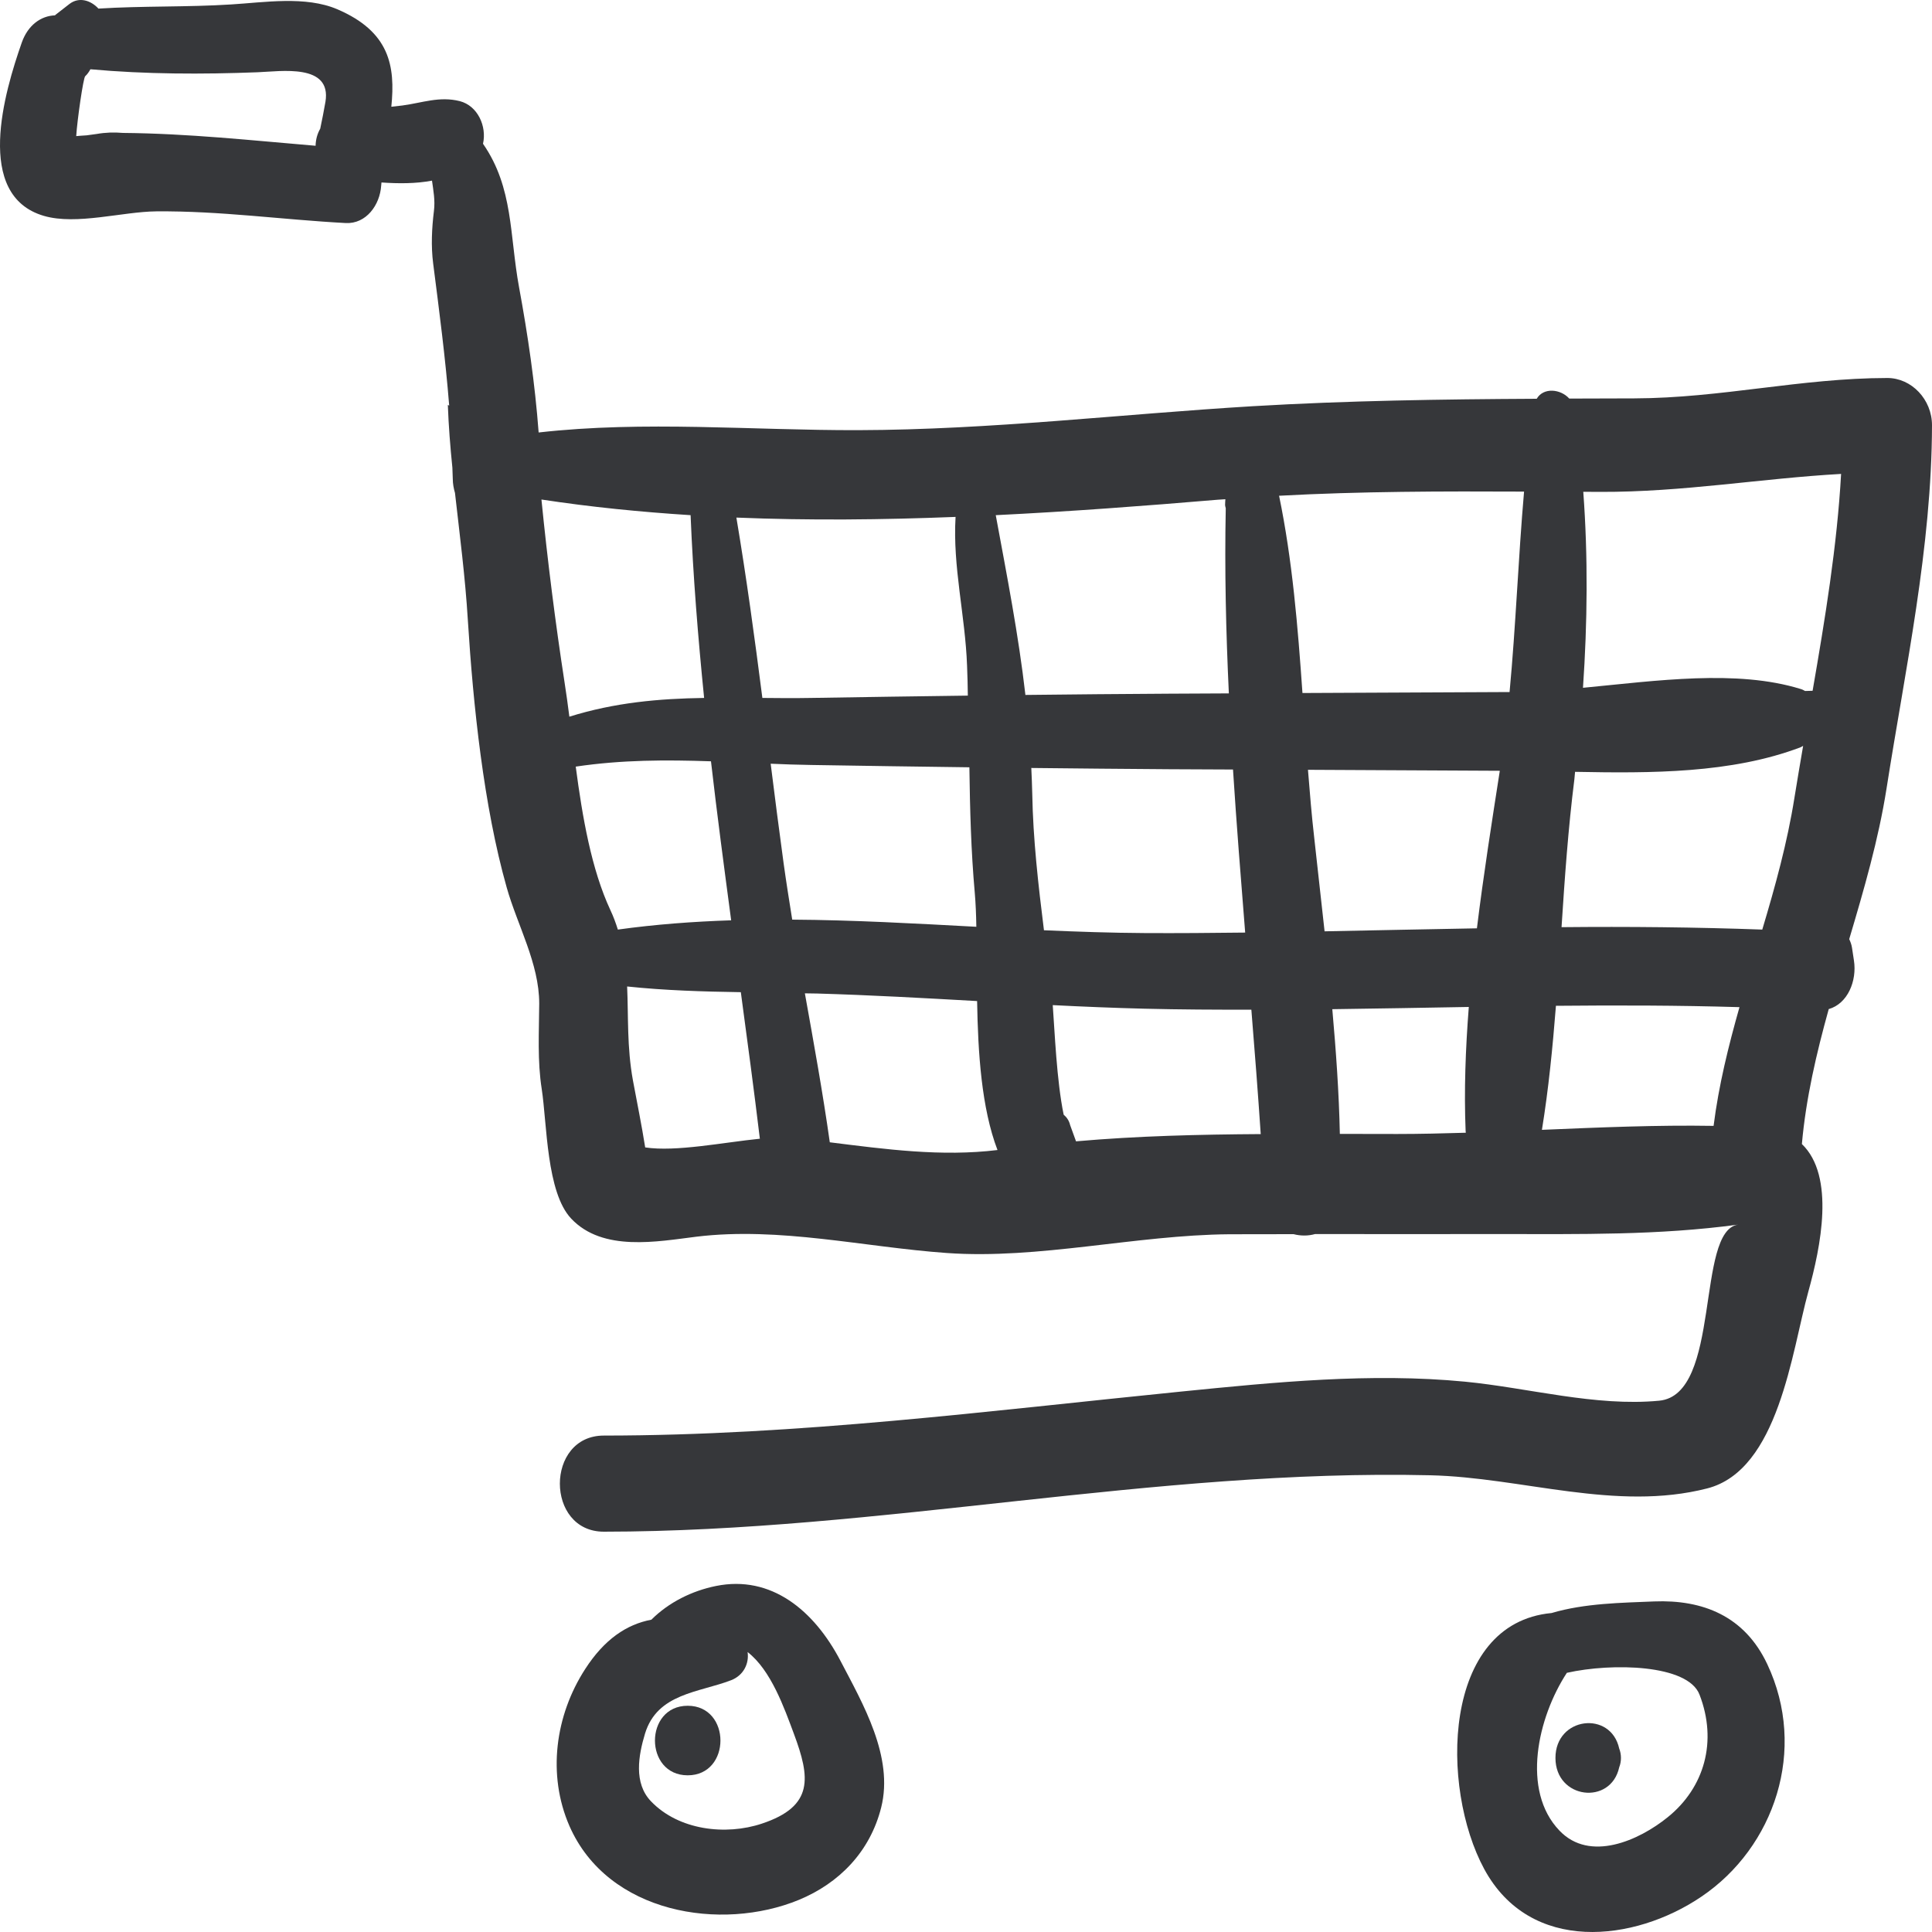
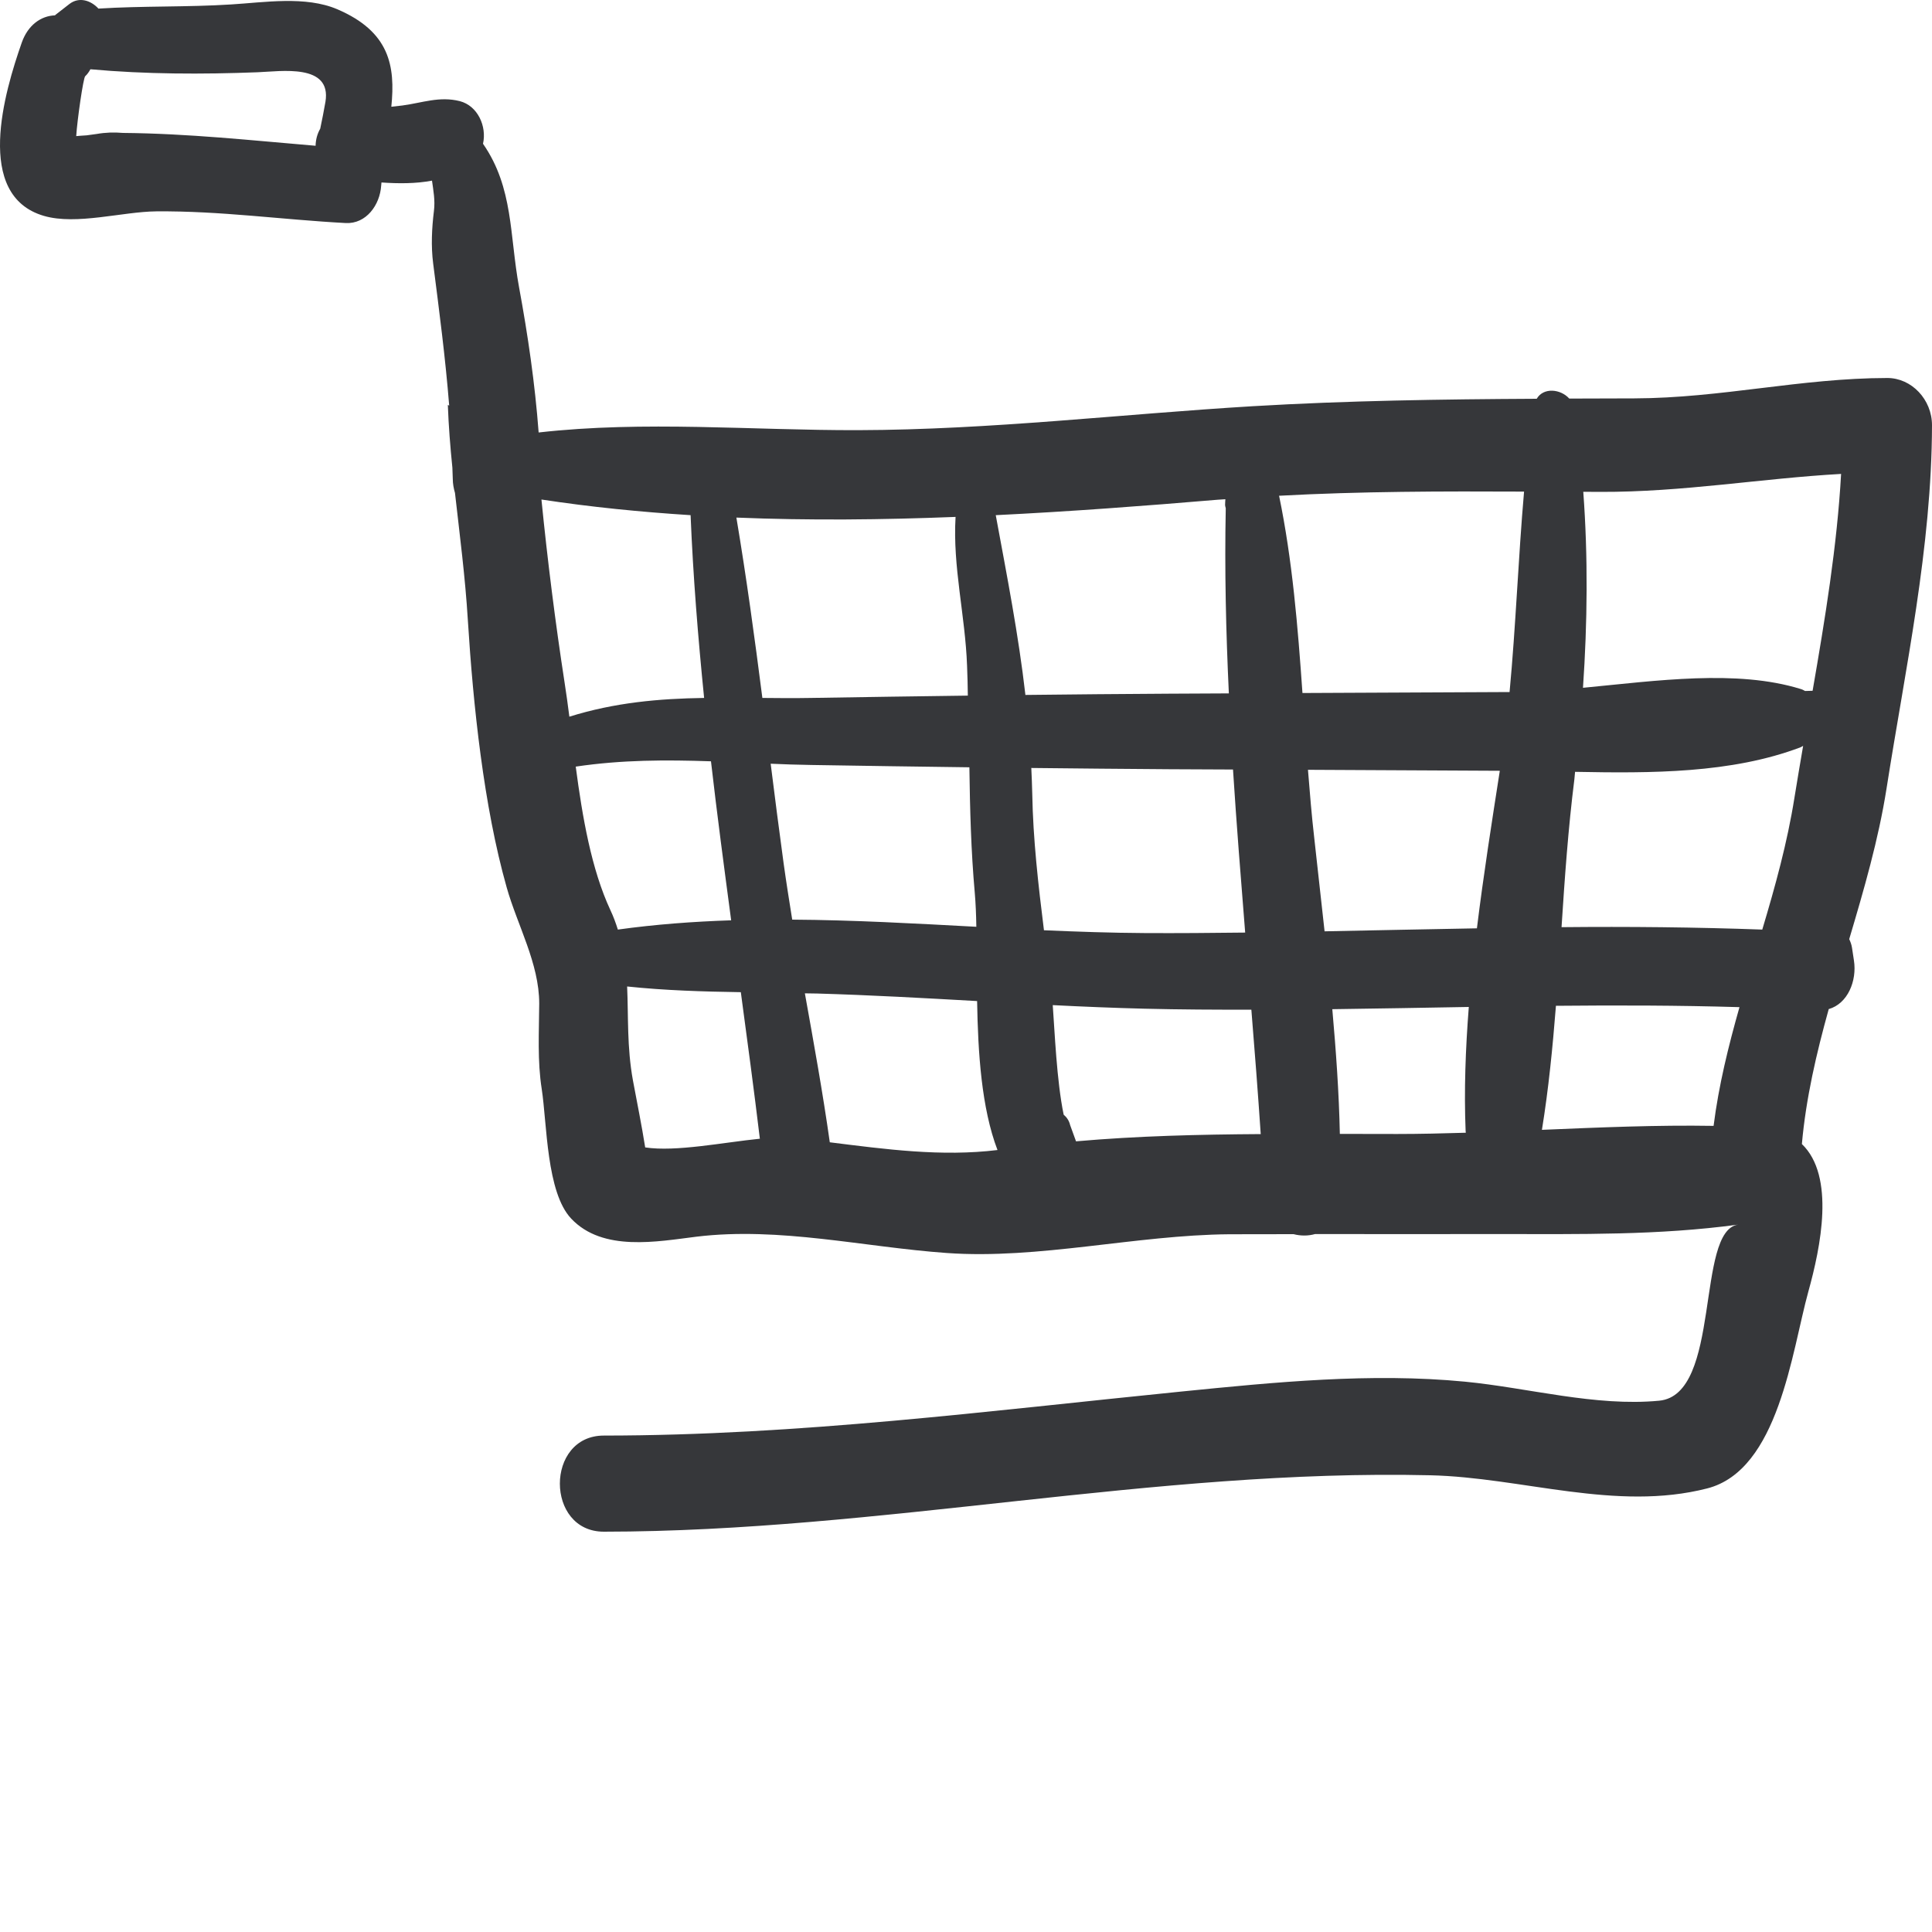
<svg xmlns="http://www.w3.org/2000/svg" width="20px" height="20px" viewBox="0 0 20 20" version="1.1">
  <title>shopping-cart copy</title>
  <g id="Page-1" stroke="none" stroke-width="1" fill="none" fill-rule="evenodd">
    <g id="prueba-tamaño" transform="translate(-1149, -48)" fill="#36373A">
      <g id="shopping-cart-copy" transform="translate(1149, 48)">
        <path d="M20,4.402 C20,4.136 19.789,3.913 19.538,3.913 C18.64,3.914 17.821,4.121 16.919,4.124 C16.694,4.125 16.469,4.125 16.245,4.126 C16.155,4.026 15.978,4.008 15.908,4.128 C14.927,4.133 13.948,4.147 12.969,4.205 C11.602,4.287 10.258,4.449 8.885,4.453 C7.787,4.456 6.67,4.353 5.576,4.477 C5.538,3.971 5.465,3.471 5.373,2.972 C5.274,2.435 5.316,1.946 5.002,1.491 C5.001,1.49 5.001,1.489 5,1.489 C5.041,1.307 4.945,1.095 4.76,1.047 C4.549,0.994 4.374,1.064 4.166,1.092 C4.128,1.097 4.089,1.101 4.051,1.105 C4.094,0.682 4.033,0.328 3.492,0.096 C3.163,-0.045 2.736,0.025 2.393,0.046 C1.936,0.075 1.476,0.06 1.019,0.089 C0.941,0.004 0.819,-0.036 0.719,0.041 C0.671,0.079 0.623,0.116 0.575,0.153 C0.573,0.155 0.571,0.157 0.569,0.159 C0.423,0.164 0.289,0.261 0.226,0.439 C0.046,0.951 -0.271,2.024 0.455,2.235 C0.792,2.333 1.268,2.191 1.618,2.188 C2.282,2.182 2.92,2.274 3.58,2.309 C3.79,2.319 3.933,2.123 3.946,1.921 C3.947,1.91 3.948,1.9 3.949,1.889 C4.123,1.901 4.304,1.902 4.472,1.87 C4.486,1.972 4.506,2.073 4.492,2.184 C4.47,2.363 4.461,2.548 4.484,2.727 C4.547,3.219 4.611,3.707 4.65,4.199 C4.646,4.196 4.641,4.194 4.636,4.192 C4.644,4.41 4.661,4.626 4.683,4.841 C4.683,4.879 4.687,4.916 4.687,4.953 C4.687,5.009 4.697,5.058 4.71,5.103 C4.759,5.539 4.816,5.974 4.843,6.418 C4.898,7.299 5.007,8.345 5.245,9.186 C5.355,9.577 5.582,9.973 5.582,10.389 C5.58,10.684 5.562,10.982 5.608,11.274 C5.663,11.633 5.656,12.344 5.913,12.615 C6.24,12.962 6.805,12.852 7.211,12.802 C8.072,12.698 8.942,12.91 9.801,12.971 C10.753,13.039 11.757,12.785 12.724,12.777 C12.946,12.776 13.168,12.776 13.391,12.776 C13.465,12.795 13.542,12.795 13.613,12.775 C14.25,12.775 14.886,12.776 15.522,12.775 C16.354,12.775 17.169,12.789 17.994,12.677 C17.55,12.737 17.825,14.438 17.176,14.5 C16.516,14.563 15.818,14.366 15.165,14.303 C14.191,14.209 13.2,14.308 12.231,14.405 C10.227,14.606 8.267,14.86 6.251,14.861 C5.644,14.861 5.644,15.856 6.251,15.856 C9.117,15.854 11.946,15.205 14.807,15.272 C15.755,15.294 16.728,15.65 17.673,15.408 C18.413,15.218 18.548,13.992 18.72,13.37 C18.847,12.913 19,12.176 18.653,11.843 C18.695,11.37 18.803,10.906 18.931,10.446 C19.128,10.39 19.224,10.153 19.192,9.944 C19.186,9.9 19.179,9.856 19.172,9.812 C19.167,9.779 19.156,9.749 19.143,9.722 C19.296,9.207 19.446,8.691 19.529,8.165 C19.724,6.919 19.997,5.67 20,4.402 Z M3.369,1.054 C3.353,1.148 3.334,1.24 3.315,1.332 C3.284,1.386 3.268,1.447 3.267,1.509 C2.601,1.453 1.95,1.382 1.273,1.376 C1.181,1.368 1.09,1.371 1,1.387 C0.965,1.391 0.931,1.396 0.897,1.401 C0.853,1.404 0.818,1.406 0.789,1.409 C0.799,1.245 0.862,0.806 0.882,0.789 C0.904,0.769 0.921,0.744 0.936,0.717 C1.508,0.769 2.095,0.77 2.666,0.748 C2.908,0.739 3.435,0.654 3.369,1.054 Z M5.894,7.419 C5.878,7.296 5.862,7.175 5.844,7.062 C5.75,6.453 5.668,5.804 5.605,5.171 C6.116,5.249 6.632,5.3 7.149,5.333 C7.175,5.968 7.226,6.598 7.289,7.225 C6.822,7.232 6.365,7.272 5.894,7.419 Z M6.319,9.422 C6.122,8.999 6.029,8.459 5.96,7.936 C6.438,7.865 6.896,7.865 7.36,7.881 C7.423,8.431 7.496,8.979 7.569,9.527 C7.175,9.54 6.784,9.569 6.396,9.623 C6.375,9.556 6.351,9.49 6.319,9.422 Z M6.679,11.878 C6.642,11.645 6.595,11.415 6.552,11.184 C6.489,10.837 6.506,10.524 6.492,10.212 C6.882,10.253 7.276,10.265 7.669,10.271 C7.737,10.776 7.805,11.281 7.866,11.788 C7.488,11.826 6.997,11.926 6.679,11.878 Z M7.623,5.358 C8.378,5.389 9.135,5.381 9.892,5.351 C9.861,5.866 9.992,6.37 10.011,6.892 C10.016,6.996 10.017,7.098 10.019,7.201 C9.479,7.208 8.938,7.216 8.398,7.225 C8.225,7.228 8.058,7.227 7.892,7.225 C7.812,6.601 7.727,5.977 7.623,5.358 Z M8.112,8.937 C8.065,8.594 8.021,8.25 7.978,7.906 C8.116,7.912 8.256,7.917 8.398,7.919 C8.943,7.928 9.489,7.936 10.035,7.943 C10.041,8.376 10.052,8.809 10.091,9.245 C10.1,9.349 10.105,9.468 10.107,9.594 C9.474,9.56 8.836,9.524 8.201,9.52 C8.17,9.326 8.139,9.132 8.112,8.937 Z M8.59,11.825 C8.517,11.309 8.424,10.796 8.332,10.283 C8.375,10.283 8.418,10.284 8.461,10.285 C9.013,10.301 9.564,10.332 10.115,10.363 C10.124,10.899 10.16,11.47 10.326,11.905 C9.747,11.976 9.167,11.897 8.59,11.825 Z M10.308,5.333 C11.08,5.295 11.85,5.237 12.608,5.173 C12.634,5.171 12.66,5.17 12.685,5.168 C12.684,5.188 12.682,5.208 12.682,5.229 C12.683,5.24 12.686,5.25 12.689,5.261 C12.676,5.899 12.691,6.538 12.721,7.178 C12.516,7.179 12.312,7.18 12.107,7.181 C11.609,7.183 11.112,7.189 10.615,7.194 C10.543,6.569 10.426,5.972 10.308,5.333 Z M10.686,8.221 C10.684,8.128 10.68,8.039 10.676,7.95 C11.153,7.955 11.63,7.96 12.107,7.963 C12.326,7.964 12.545,7.965 12.764,7.966 C12.8,8.529 12.845,9.091 12.89,9.654 C12.542,9.658 12.195,9.661 11.847,9.659 C11.503,9.657 11.156,9.645 10.807,9.63 C10.748,9.159 10.694,8.683 10.686,8.221 Z M11.139,11.815 C11.118,11.759 11.098,11.703 11.078,11.647 C11.067,11.6 11.042,11.565 11.011,11.539 C10.938,11.186 10.918,10.672 10.898,10.405 C11.214,10.421 11.531,10.434 11.847,10.442 C12.217,10.451 12.586,10.453 12.954,10.452 C12.989,10.882 13.022,11.311 13.051,11.74 C12.412,11.744 11.775,11.759 11.139,11.815 Z M15.172,11.706 C15.172,11.713 15.174,11.719 15.174,11.726 C14.937,11.733 14.699,11.739 14.464,11.739 C14.266,11.739 14.068,11.738 13.87,11.738 C13.861,11.307 13.83,10.877 13.792,10.447 C14.263,10.441 14.734,10.432 15.205,10.424 C15.171,10.859 15.155,11.29 15.172,11.706 Z M15.289,9.61 C14.763,9.619 14.237,9.631 13.712,9.641 C13.676,9.318 13.64,8.995 13.605,8.674 C13.578,8.441 13.559,8.205 13.54,7.969 C14.202,7.973 14.865,7.976 15.526,7.979 C15.444,8.505 15.357,9.056 15.289,9.61 Z M15.627,7.164 C14.912,7.167 14.197,7.171 13.483,7.174 C13.435,6.487 13.379,5.8 13.241,5.132 C14.085,5.086 14.932,5.085 15.777,5.089 C15.717,5.779 15.692,6.473 15.627,7.164 Z M17.739,11.655 C17.153,11.645 16.557,11.671 15.962,11.696 C16.031,11.27 16.073,10.842 16.107,10.412 C16.74,10.406 17.373,10.407 18.007,10.426 C17.893,10.828 17.792,11.235 17.739,11.655 Z M18.576,8.258 C18.502,8.724 18.377,9.175 18.243,9.623 C17.551,9.598 16.858,9.591 16.165,9.598 C16.198,9.086 16.234,8.575 16.298,8.066 C16.301,8.041 16.302,8.015 16.305,7.99 C17.092,8.005 17.923,8.007 18.639,7.736 C18.649,7.732 18.656,7.726 18.666,7.721 C18.635,7.9 18.605,8.08 18.576,8.258 Z M18.764,7.151 C18.738,7.151 18.712,7.152 18.686,7.153 C18.672,7.145 18.657,7.137 18.639,7.132 C17.977,6.928 17.149,7.047 16.387,7.12 C16.433,6.446 16.44,5.765 16.39,5.091 C16.449,5.092 16.508,5.092 16.567,5.092 C17.422,5.095 18.233,4.952 19.059,4.906 C19.017,5.654 18.893,6.406 18.764,7.151 Z" id="Shape" />
-         <path d="M7.412,16.418 C7.163,16.468 6.922,16.588 6.743,16.767 C6.487,16.815 6.256,16.97 6.057,17.279 C5.748,17.757 5.663,18.371 5.895,18.903 C6.293,19.81 7.466,19.999 8.271,19.667 C8.684,19.496 9.006,19.172 9.122,18.711 C9.254,18.185 8.931,17.635 8.7,17.192 C8.428,16.672 7.984,16.302 7.412,16.418 Z M7.887,18.878 C7.513,19.003 7.026,18.947 6.739,18.647 C6.558,18.459 6.609,18.172 6.677,17.947 C6.804,17.528 7.236,17.522 7.57,17.393 C7.701,17.341 7.756,17.217 7.739,17.102 C7.981,17.289 8.118,17.679 8.219,17.95 C8.386,18.399 8.429,18.698 7.887,18.878 Z" id="Shape" />
-         <path d="M17.123,16.578 C16.793,16.592 16.405,16.596 16.062,16.698 C14.926,16.804 14.907,18.504 15.365,19.349 C15.842,20.229 16.919,20.105 17.613,19.634 C18.369,19.123 18.713,18.113 18.294,17.226 C18.059,16.728 17.626,16.558 17.123,16.578 Z M17.265,18.811 C16.964,19.055 16.457,19.279 16.144,18.951 C15.745,18.536 15.918,17.779 16.22,17.317 C16.688,17.212 17.472,17.229 17.593,17.542 C17.781,18.027 17.644,18.505 17.265,18.811 Z" id="Shape" />
-         <path d="M16.102,18.198 C16.102,18.625 16.675,18.692 16.762,18.295 C16.786,18.234 16.786,18.163 16.762,18.101 C16.675,17.704 16.102,17.772 16.102,18.198 Z" id="Path" />
-         <path d="M7.119,17.658 C6.667,17.658 6.667,18.378 7.119,18.378 C7.571,18.378 7.571,17.658 7.119,17.658 Z" id="Path" />
      </g>
    </g>
  </g>
</svg>